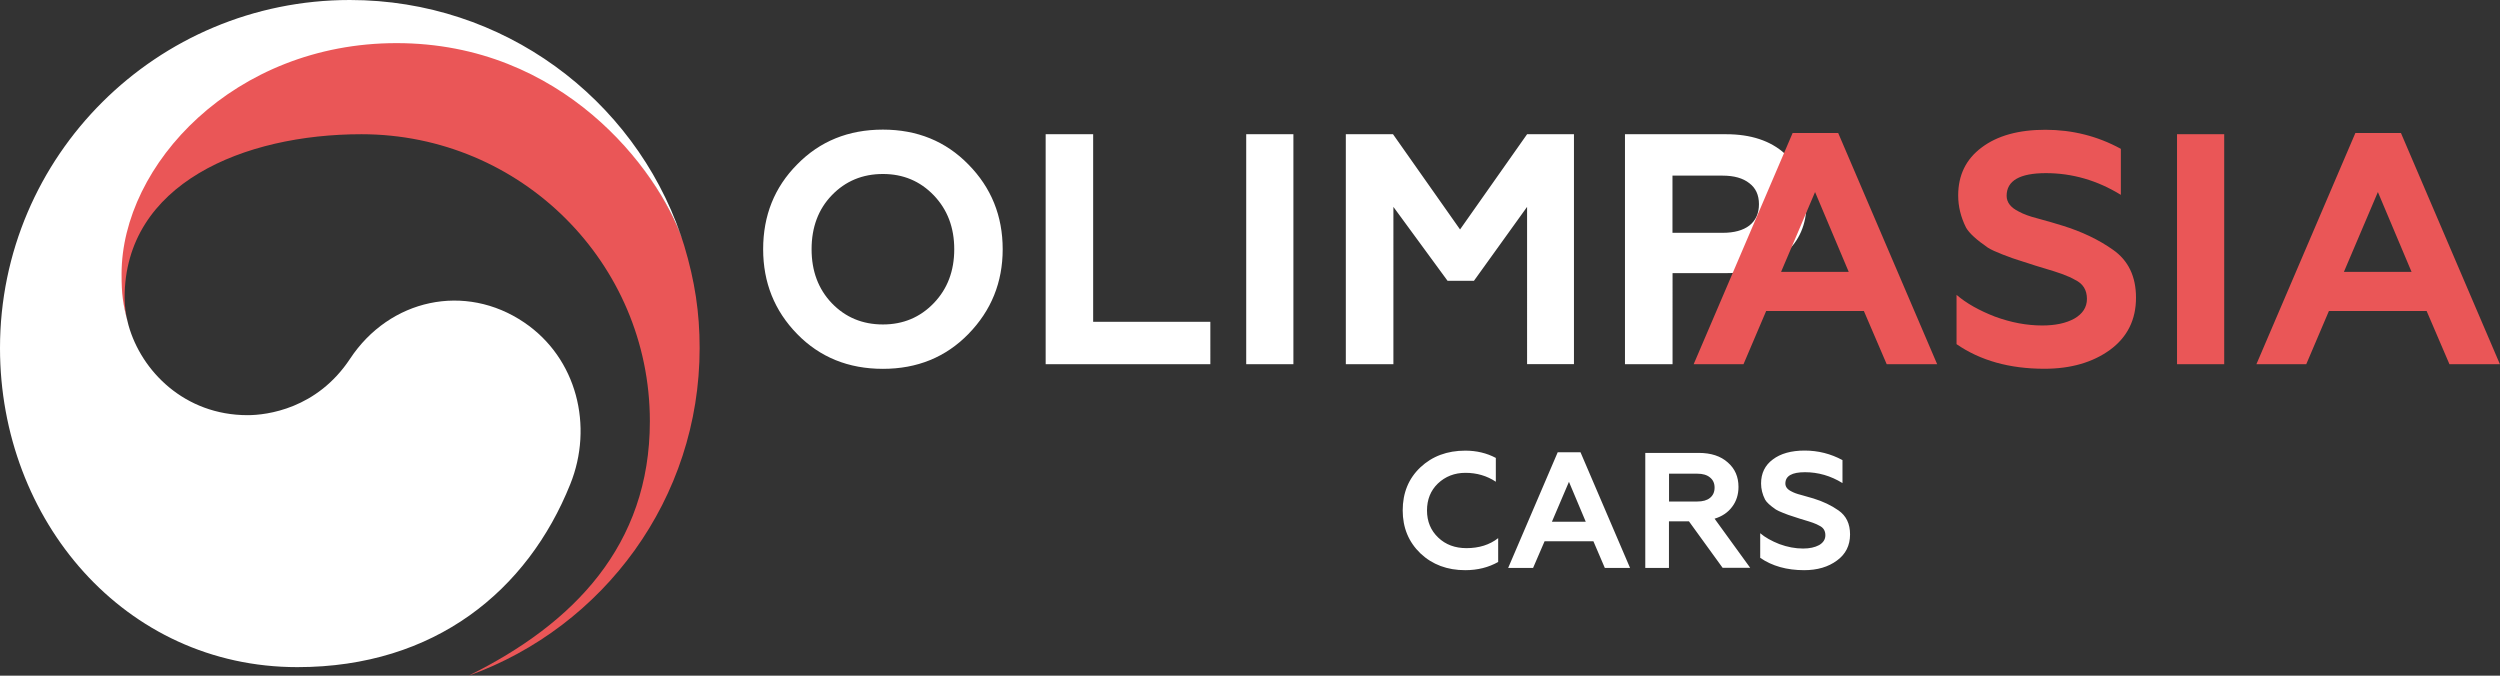
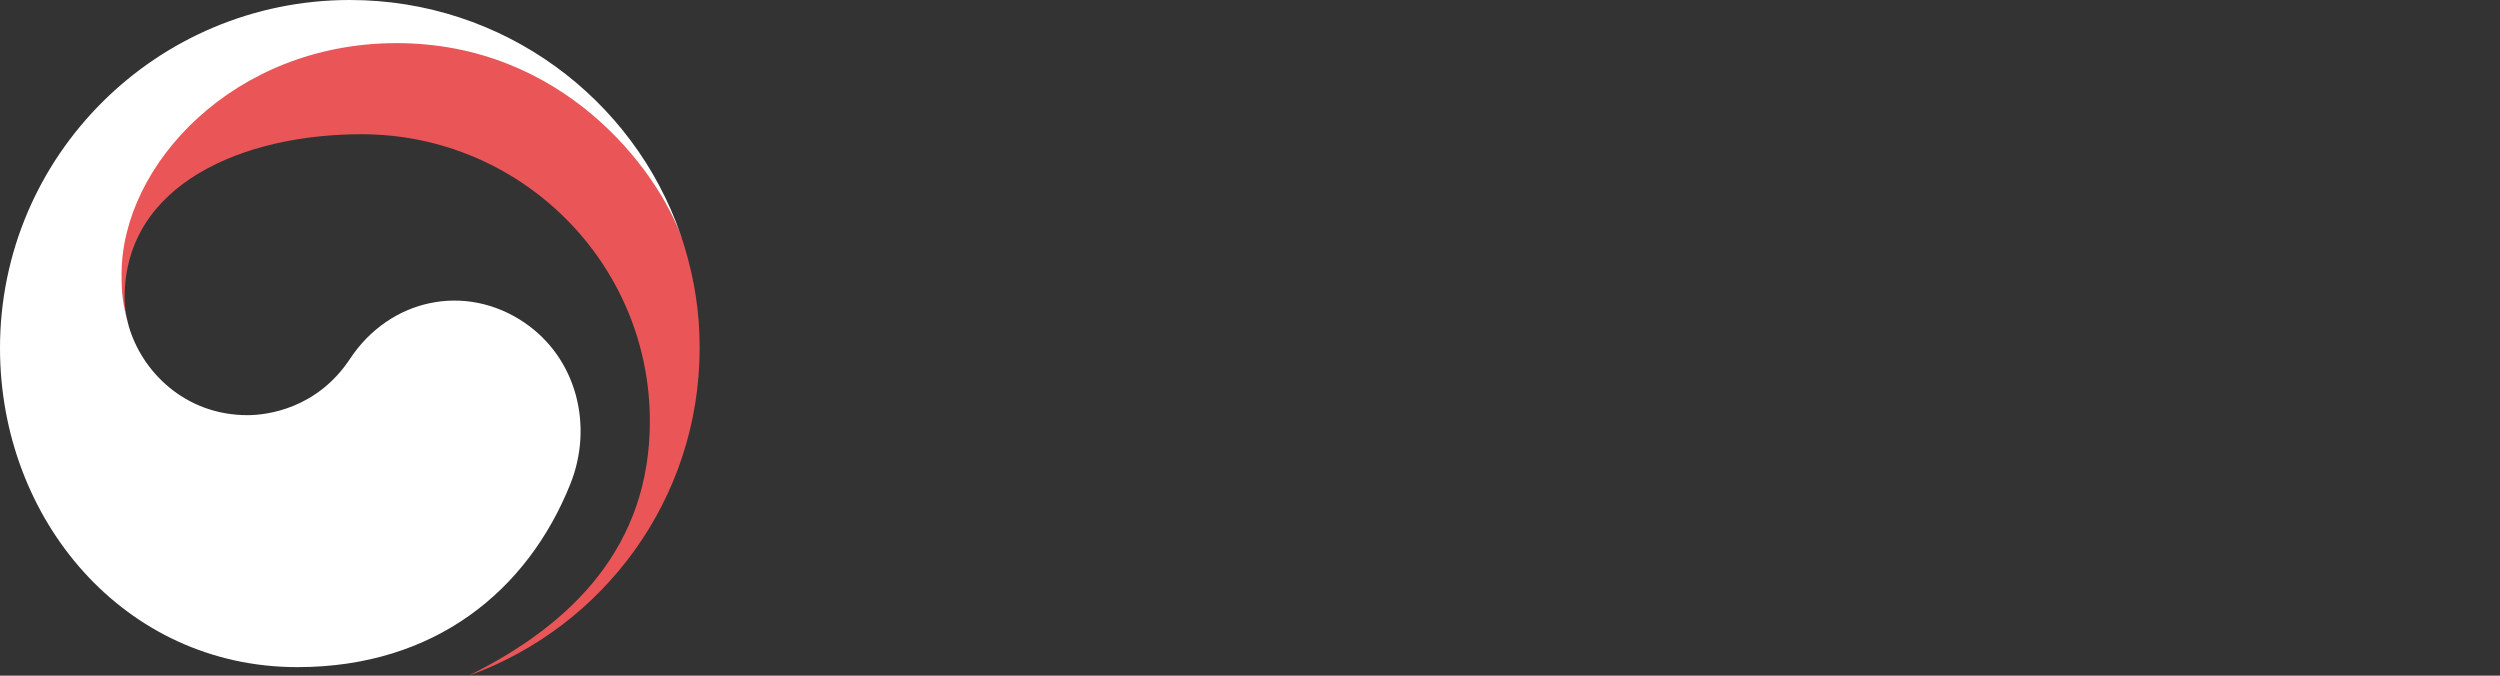
<svg xmlns="http://www.w3.org/2000/svg" id="Слой_1" x="0px" y="0px" viewBox="0 0 319.99 86.48" style="enable-background:new 0 0 319.99 86.48;" xml:space="preserve">
  <rect x="0" y="0" width="319.99" height="86.48" fill="#333333" stroke="none" />
  <style type="text/css"> .st0{fill:#FFFFFF;} .st1{fill:#EA5657;} </style>
-   <path class="st0" d="M106.46,38.8c1.75,1.82,3.93,2.73,6.55,2.73c2.59,0,4.76-0.91,6.51-2.73c1.75-1.82,2.62-4.12,2.62-6.9 c0-2.78-0.87-5.07-2.62-6.9c-1.75-1.82-3.91-2.73-6.51-2.73c-2.62,0-4.8,0.91-6.55,2.73c-1.72,1.79-2.58,4.09-2.58,6.9 S104.75,37,106.46,38.8z M97.68,31.9c0-4.32,1.45-7.93,4.35-10.85c2.9-2.97,6.56-4.46,10.98-4.46c4.39,0,8.04,1.49,10.94,4.46 c2.93,2.97,4.39,6.59,4.39,10.85c0,4.23-1.46,7.85-4.39,10.85c-2.9,2.97-6.55,4.46-10.94,4.46c-4.42,0-8.08-1.49-10.98-4.46 C99.13,39.78,97.68,36.16,97.68,31.9z M154.92,46.62h-21.08V17.18h6.08v24.01h15V46.62z M165.55,46.62h-6.04V17.18h6.04V46.62z M178.34,46.62h-6.08V17.18h6.04l8.58,12.19l8.58-12.19h6v29.43h-6V26.48l-6.8,9.46h-3.38l-6.93-9.46V46.62z M214.07,46.62h-6.08 V17.18h12.93c3.18,0,5.69,0.83,7.52,2.48c1.86,1.63,2.79,3.76,2.79,6.39c0,2.66-0.93,4.81-2.79,6.43c-1.83,1.65-4.34,2.48-7.52,2.48 h-6.84V46.62z M214.07,22.48v7.32h6.42c1.46,0,2.61-0.31,3.42-0.93c0.82-0.65,1.23-1.56,1.23-2.73c0-1.18-0.41-2.07-1.23-2.69 c-0.82-0.65-1.96-0.97-3.42-0.97H214.07z M187.54,72.98c-2.29,0-4.2-0.71-5.72-2.14c-1.52-1.46-2.28-3.29-2.28-5.51 c0-2.24,0.75-4.08,2.26-5.51c1.52-1.43,3.44-2.14,5.75-2.14c1.44,0,2.74,0.31,3.91,0.93v3.05c-1.14-0.76-2.44-1.14-3.89-1.14 c-1.39,0-2.57,0.46-3.53,1.37c-0.93,0.9-1.39,2.05-1.39,3.45c0,1.4,0.48,2.56,1.44,3.47c0.94,0.9,2.15,1.35,3.61,1.35 c1.62,0,2.97-0.43,4.06-1.28v3.05C190.54,72.62,189.14,72.98,187.54,72.98z M196.23,72.69h-3.19l6.34-14.8h2.92l6.34,14.8h-3.23 l-1.46-3.41h-6.25L196.23,72.69z M200.82,61.67l-2.18,5.11h4.33L200.82,61.67z M213.63,72.69h-3.04V57.97h6.84 c1.58,0,2.82,0.41,3.72,1.22c0.92,0.8,1.37,1.84,1.37,3.13c0,0.98-0.27,1.84-0.82,2.56c-0.53,0.71-1.28,1.22-2.24,1.51l4.56,6.29 h-3.53l-4.31-5.95h-2.56V72.69z M213.63,60.62v3.57h3.63c0.69,0,1.23-0.15,1.61-0.46c0.39-0.31,0.59-0.75,0.59-1.32 c0-0.56-0.2-0.99-0.59-1.3c-0.38-0.32-0.92-0.48-1.61-0.48H213.63z M230.92,72.98c-2.22,0-4.1-0.53-5.62-1.58v-3.15 c0.62,0.53,1.44,0.99,2.45,1.39c1.03,0.38,2.04,0.57,3.04,0.57c0.83,0,1.51-0.15,2.05-0.44c0.53-0.31,0.8-0.73,0.8-1.26 c0-0.57-0.25-0.98-0.76-1.22c-0.21-0.13-0.49-0.25-0.84-0.38l-0.51-0.17l-1.18-0.36l-1.1-0.36c-0.15-0.04-0.49-0.16-0.99-0.36 c-0.44-0.17-0.75-0.32-0.95-0.44c-0.73-0.5-1.2-0.93-1.39-1.28c-0.34-0.67-0.51-1.36-0.51-2.06c0-1.3,0.5-2.33,1.5-3.07 c1-0.76,2.36-1.14,4.08-1.14c1.73,0,3.34,0.41,4.84,1.22v2.94c-1.51-0.93-3.11-1.39-4.8-1.39c-1.68,0-2.51,0.48-2.51,1.45 c0,0.42,0.26,0.76,0.78,1.01c0.31,0.17,0.71,0.32,1.2,0.44c0.66,0.18,1.2,0.34,1.61,0.46c1.23,0.38,2.3,0.89,3.21,1.53 c0.99,0.69,1.48,1.71,1.48,3.07c0,1.42-0.56,2.53-1.67,3.34C234.01,72.57,232.61,72.98,230.92,72.98z" />
-   <path class="st1" d="M223.16,46.62h-6.38l12.67-29.6h5.83l12.67,29.6h-6.46l-2.92-6.81h-12.51L223.16,46.62z M232.32,24.58 l-4.35,10.22h8.66L232.32,24.58z M261.67,47.2c-4.45,0-8.2-1.05-11.24-3.15v-6.31c1.24,1.07,2.87,1.99,4.9,2.78 c2.06,0.76,4.08,1.14,6.08,1.14c1.66,0,3.03-0.29,4.1-0.88c1.07-0.62,1.61-1.46,1.61-2.52c0-1.15-0.51-1.96-1.52-2.44 c-0.42-0.25-0.99-0.5-1.69-0.76l-1.01-0.34L260.53,34l-2.2-0.71c-0.31-0.08-0.97-0.32-1.99-0.71c-0.87-0.34-1.51-0.63-1.9-0.88 c-1.47-1.01-2.39-1.86-2.79-2.56c-0.68-1.35-1.01-2.72-1.01-4.12c0-2.61,1-4.65,3-6.14c2-1.51,4.72-2.27,8.15-2.27 c3.46,0,6.69,0.81,9.67,2.44v5.89c-3.01-1.85-6.21-2.78-9.59-2.78c-3.35,0-5.03,0.97-5.03,2.9c0,0.84,0.52,1.51,1.56,2.02 c0.62,0.34,1.42,0.63,2.41,0.88c1.32,0.36,2.39,0.67,3.21,0.93c2.45,0.76,4.59,1.78,6.42,3.07c1.97,1.37,2.96,3.42,2.96,6.14 c0,2.83-1.11,5.06-3.34,6.69C267.85,46.39,265.05,47.2,261.67,47.2z M284.69,46.62h-6.04V17.18h6.04V46.62z M295.19,46.62h-6.38 l12.67-29.6h5.83l12.67,29.6h-6.46l-2.92-6.81h-12.51L295.19,46.62z M304.36,24.58l-4.35,10.22h8.66L304.36,24.58z" />
  <path class="st1" d="M87.58,31.45C84.97,22.72,72.74,5.18,50.77,5.18C30,5.18,15.35,21.05,15.35,35.04c0,2.59,0.36,3.79,1.01,6.23 c-0.27-1.07-0.41-2.14-0.41-3.18c0-14.57,15.25-20.91,30.31-20.91c20.39,0,36.92,16.45,36.92,36.74c0,15.91-9.79,25.93-23.16,32.54 l0,0.01c17.23-6.21,29.53-22.63,29.53-41.92C89.55,40,88.94,35.98,87.58,31.45z" />
  <path class="st0" d="M67.09,41.27c-7.55-5.11-17.22-3.02-22.29,4.66c-4.24,6.41-10.64,7.21-13.11,7.21c-8.07,0-13.6-5.65-15.24-11.5 h0c-0.02-0.06-0.03-0.11-0.04-0.16c-0.01-0.06-0.04-0.13-0.05-0.2c-0.64-2.44-0.8-3.61-0.8-6.2c0-13.99,14.42-29.56,35.19-29.56 C72,5.52,84.17,21.63,87.3,30.58c-0.05-0.16-0.1-0.31-0.16-0.48C81.11,12.59,64.42,0,44.78,0C20.05,0,0,19.95,0,44.56 c0,22,15.94,40.83,38.06,40.83c17.64,0,29.49-9.84,34.93-23.41C75.98,54.57,73.86,45.85,67.09,41.27z" />
</svg>